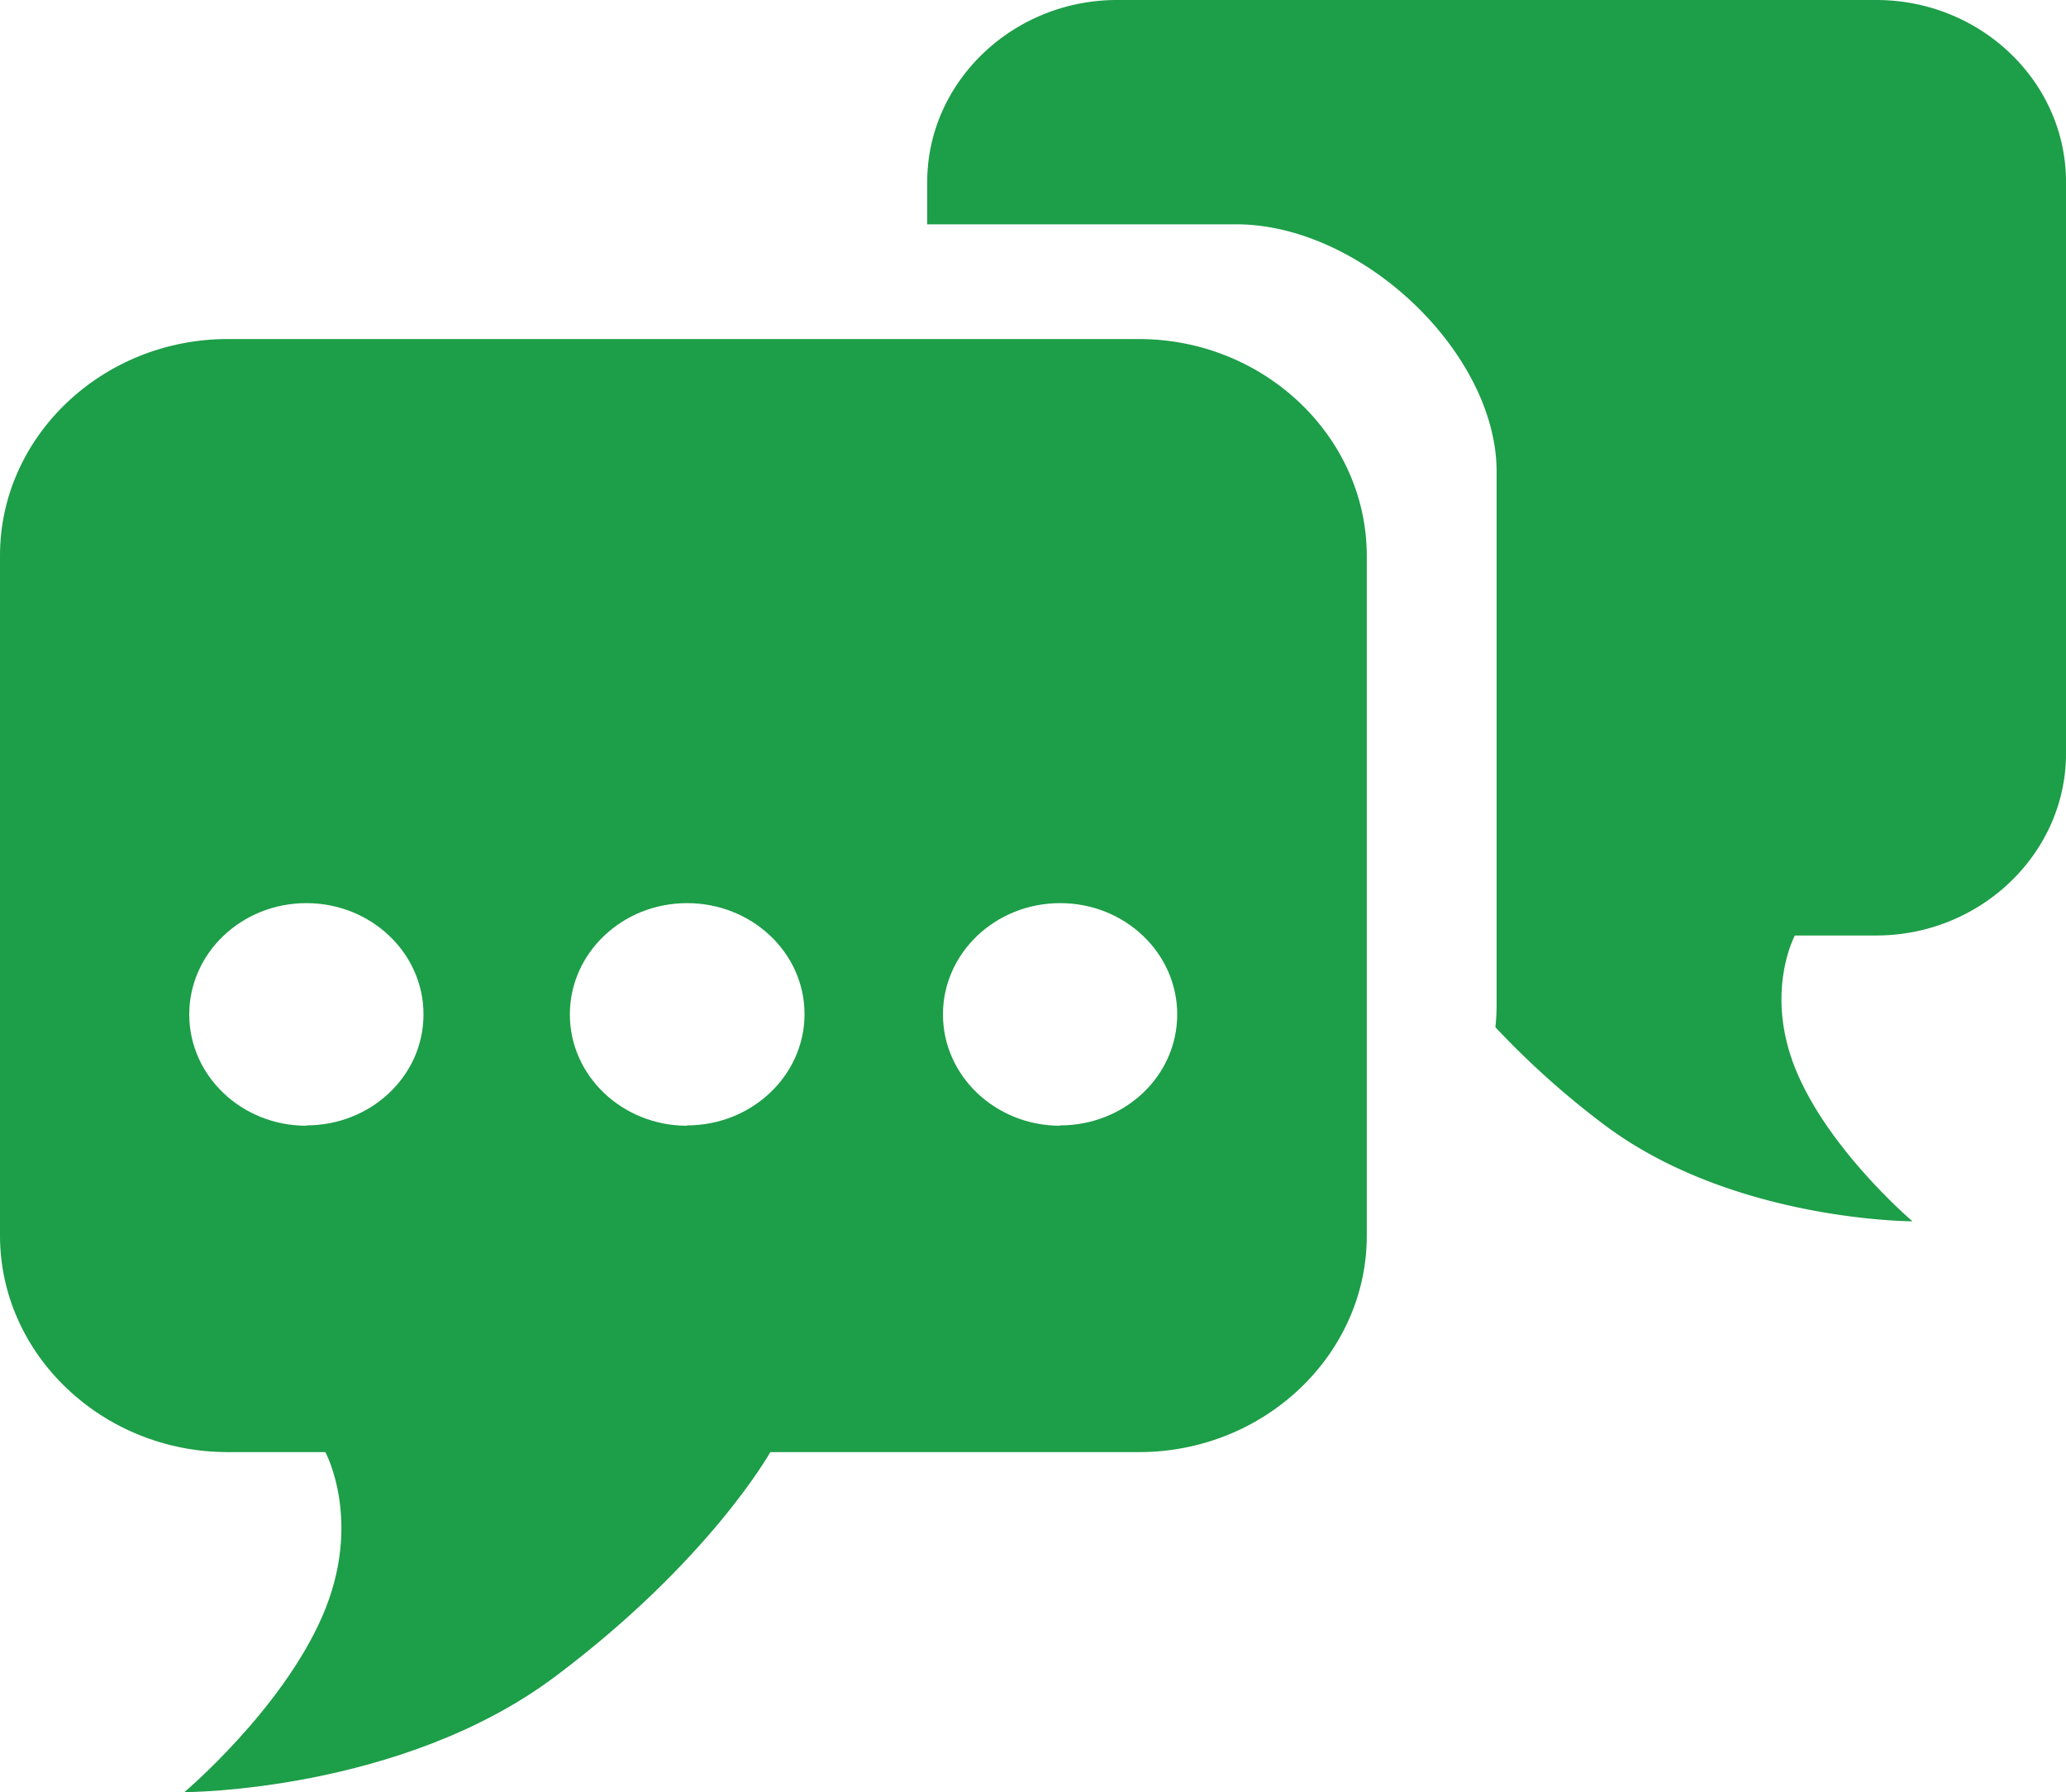
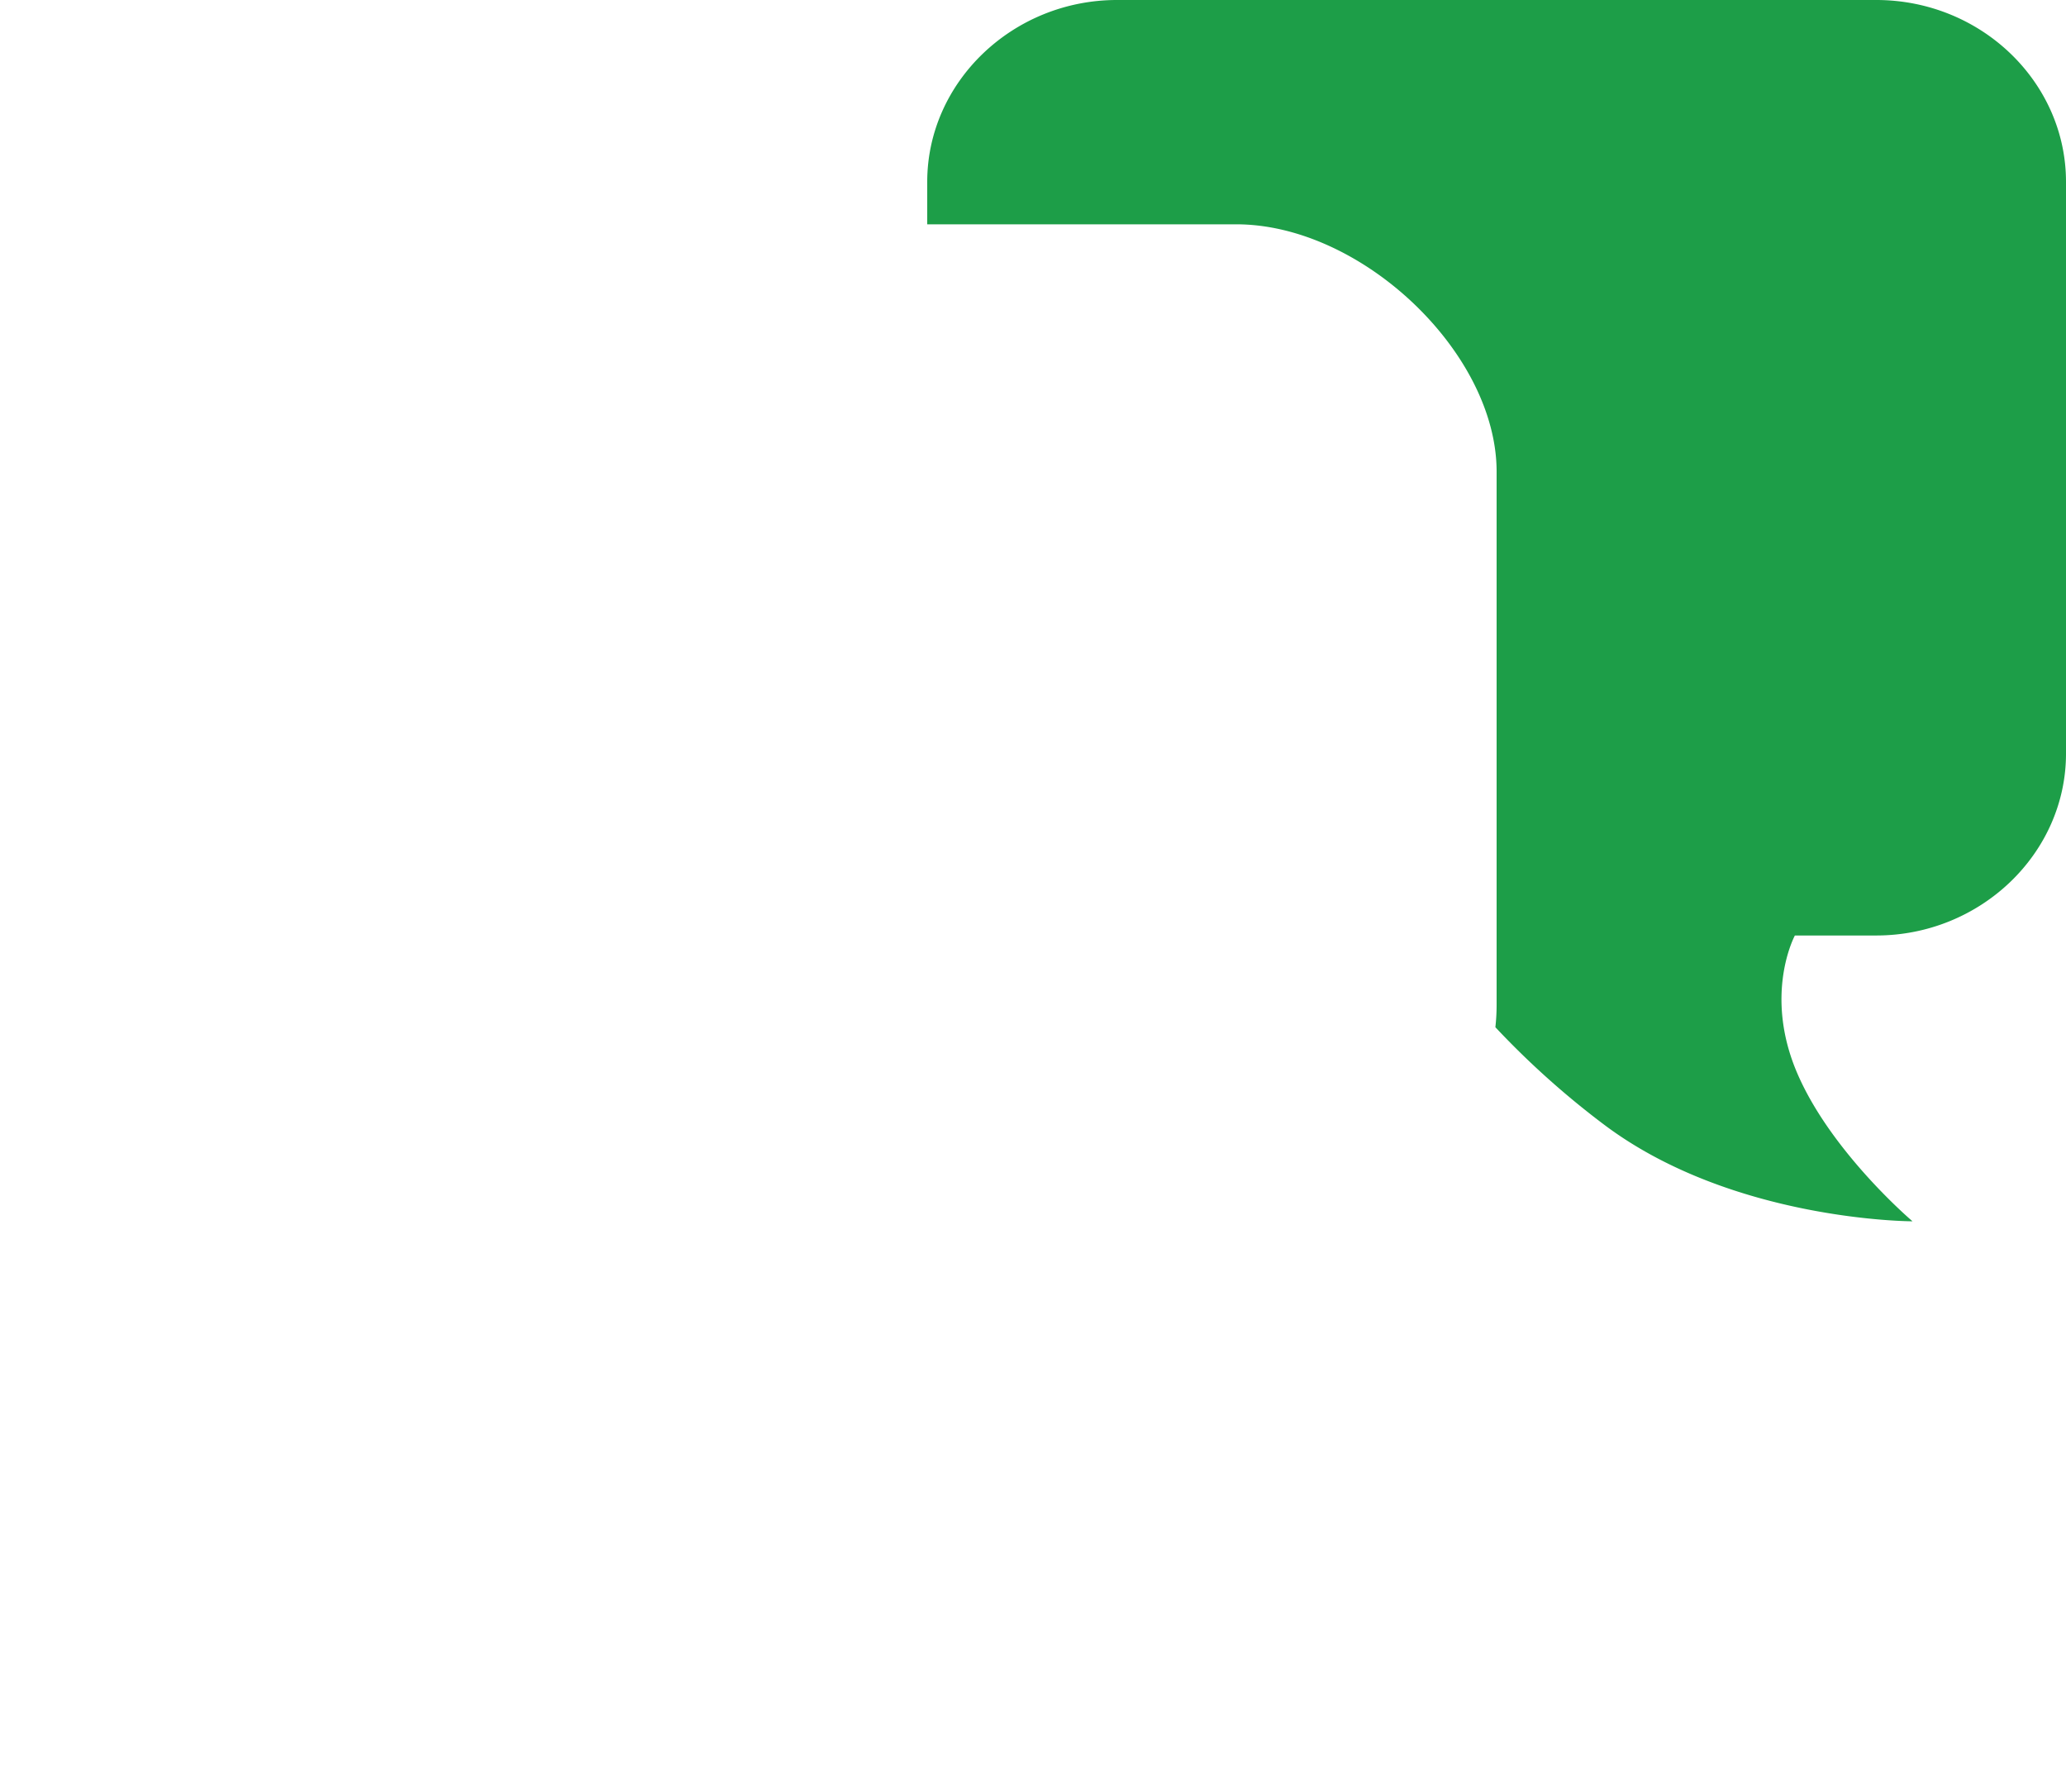
<svg xmlns="http://www.w3.org/2000/svg" id="レイヤー_1" data-name="レイヤー 1" viewBox="0 0 302.07 261.98">
  <defs>
    <style>.cls-1{fill:#1d9e48;}</style>
  </defs>
  <title>chat-icon</title>
  <path class="cls-1" d="M273.69,18.54h-111c-15.26,0-27.75,12-27.75,26.59v6.2h45.19c18.32,0,38.06,18.76,38.06,36.16v77.94a29.59,29.59,0,0,1-.18,3.27,123.73,123.73,0,0,0,15.73,14.12C252.55,197.07,279,197.07,279,197.07S267.11,187,262.14,175.41s-.34-20.12-.34-20.12h11.89c15.26,0,27.75-12,27.75-26.59V45.13C301.44,30.51,289,18.54,273.69,18.54Z" transform="translate(0.63 -18.54)" />
-   <path class="cls-1" d="M165.86,68.1H32.67C14.35,68.1-.63,82.34-.63,99.74v99.43c0,17.4,15,31.64,33.3,31.64H46.94s5.55,10.17-.42,23.94-20.2,25.77-20.2,25.77,31.72,0,54.29-16.95S112,230.81,112,230.81h53.91c18.32,0,33.3-14.24,33.3-31.64V99.74C199.16,82.34,184.18,68.1,165.86,68.1Zm-121.7,115c-9.46,0-17.12-7.29-17.12-16.27s7.66-16.27,17.12-16.27,17.13,7.28,17.13,16.27S53.62,183.05,44.16,183.05Zm55.66,0c-9.46,0-17.13-7.29-17.13-16.27s7.67-16.27,17.13-16.27S117,157.79,117,166.78,109.28,183.05,99.82,183.05Zm54.55,0c-9.46,0-17.13-7.29-17.13-16.27s7.67-16.27,17.13-16.27,17.12,7.28,17.12,16.27S163.83,183.05,154.37,183.05Z" transform="translate(0.63 -18.54)" />
</svg>